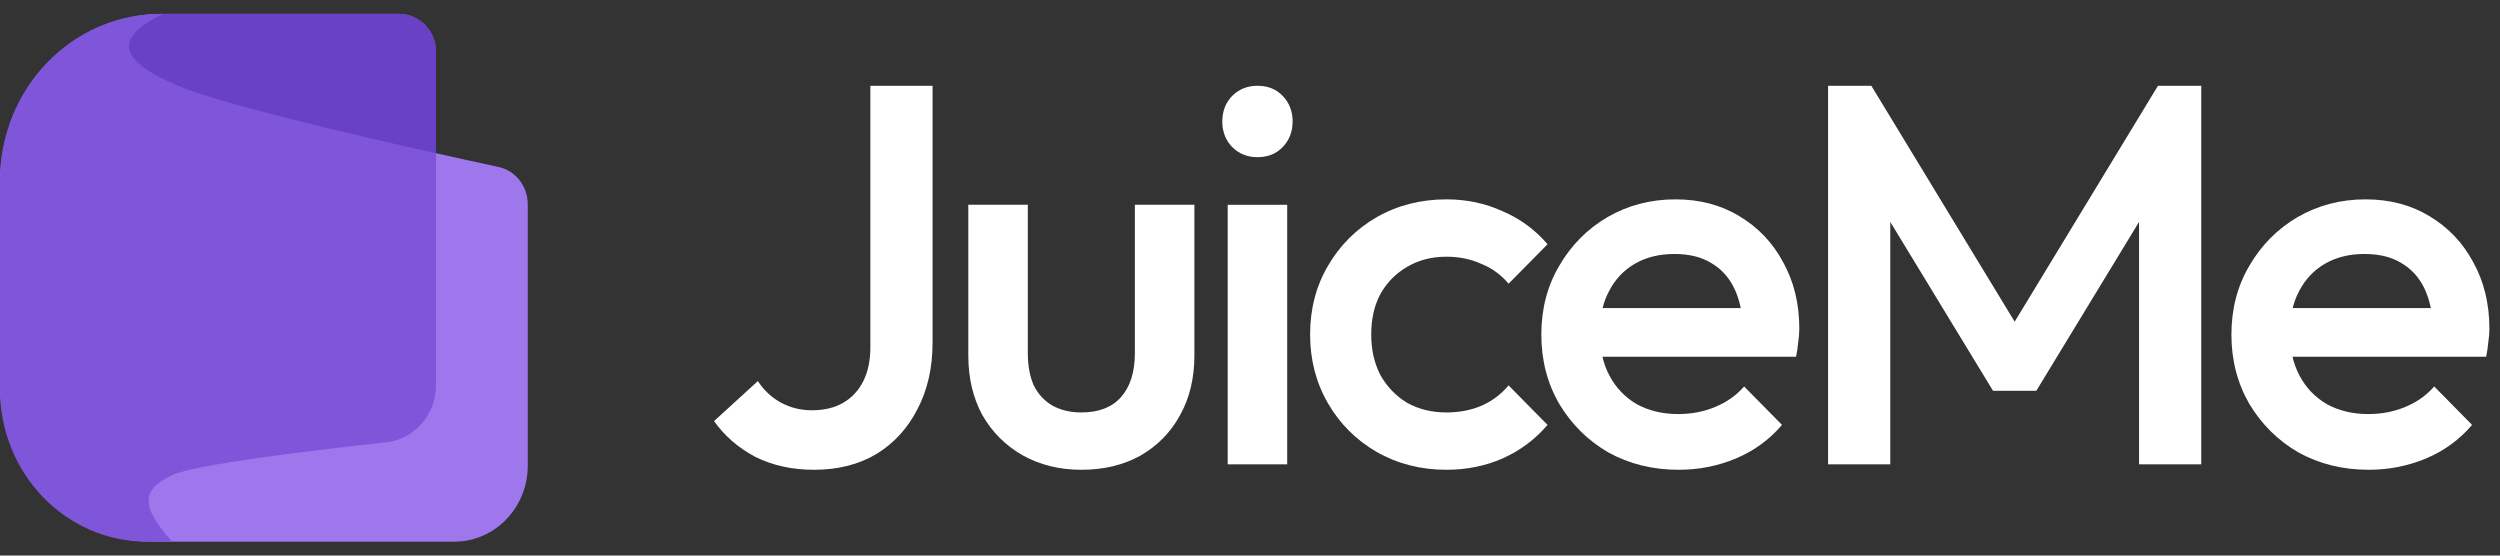
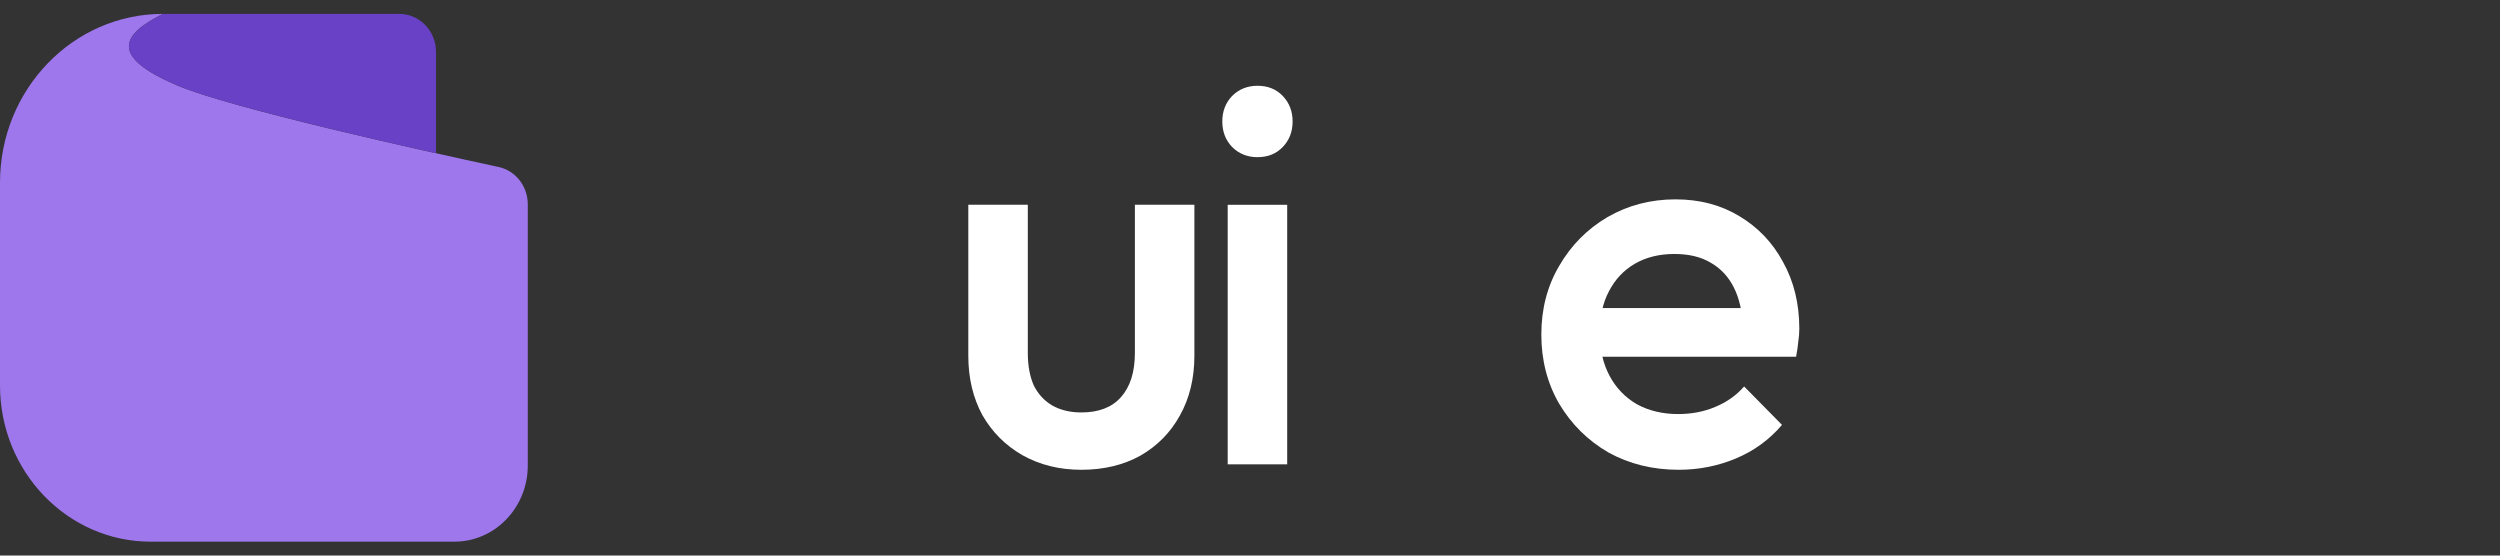
<svg xmlns="http://www.w3.org/2000/svg" width="90" height="20" viewBox="0 0 90 20" fill="none">
  <rect x="0" y="0" width="90" height="20" fill="#333333" stroke="none" />
  <path d="M6.361 3.068C8.284 3.892 15.266 5.434 17.944 6.01C18.561 6.142 19 6.703 19 7.355V16.761C19 18.274 17.817 19.5 16.357 19.5H5.428C2.43 19.5 0 16.982 0 13.876V6.577C0 3.221 2.626 0.5 5.865 0.5C4.337 1.262 3.965 2.041 6.361 3.068Z" fill="#9E77ED" />
-   <path d="M14.374 0.5C15.104 0.5 15.696 1.113 15.696 1.869V13.866C15.696 14.925 14.921 15.811 13.905 15.922C11.385 16.197 7.01 16.719 6.196 17.104C5.039 17.65 5.101 18.279 6.196 19.5H5.287C2.367 19.5 0 17.048 0 14.023V6.491C0 3.182 2.589 0.5 5.783 0.5H14.374Z" fill="#7F56D9" />
  <path d="M15.696 5.517C12.481 4.8 7.868 3.714 6.361 3.068C3.965 2.041 4.337 1.262 5.865 0.5L14.374 0.5C15.104 0.5 15.696 1.113 15.696 1.869V5.517Z" fill="#6941C6" />
-   <path d="M29.308 16.912C28.516 16.912 27.809 16.756 27.186 16.445C26.576 16.12 26.082 15.692 25.706 15.159L27.283 13.719C27.504 14.056 27.783 14.316 28.12 14.498C28.458 14.679 28.828 14.77 29.23 14.77C29.671 14.77 30.048 14.679 30.359 14.498C30.671 14.316 30.911 14.056 31.08 13.719C31.248 13.381 31.333 12.979 31.333 12.512V3.088H33.572V12.336C33.572 13.245 33.39 14.043 33.027 14.731C32.676 15.419 32.183 15.958 31.547 16.347C30.911 16.724 30.165 16.912 29.308 16.912Z" fill="white" />
  <path d="M38.929 16.912C38.137 16.912 37.43 16.736 36.806 16.386C36.197 16.036 35.716 15.555 35.366 14.945C35.028 14.322 34.859 13.608 34.859 12.804V7.371H37.001V12.706C37.001 13.161 37.073 13.55 37.215 13.874C37.371 14.186 37.592 14.426 37.877 14.595C38.176 14.764 38.526 14.848 38.929 14.848C39.552 14.848 40.026 14.666 40.35 14.303C40.688 13.926 40.856 13.394 40.856 12.706V7.371H42.998V12.804C42.998 13.621 42.823 14.342 42.472 14.965C42.135 15.575 41.661 16.055 41.051 16.405C40.441 16.743 39.733 16.912 38.929 16.912Z" fill="white" />
  <path d="M44.197 16.717V7.372H46.339V16.717H44.197ZM45.268 5.658C44.905 5.658 44.6 5.535 44.353 5.288C44.119 5.042 44.003 4.737 44.003 4.373C44.003 4.01 44.119 3.705 44.353 3.458C44.6 3.211 44.905 3.088 45.268 3.088C45.645 3.088 45.95 3.211 46.183 3.458C46.417 3.705 46.534 4.01 46.534 4.373C46.534 4.737 46.417 5.042 46.183 5.288C45.95 5.535 45.645 5.658 45.268 5.658Z" fill="white" />
-   <path d="M52.071 16.912C51.149 16.912 50.312 16.698 49.559 16.269C48.819 15.841 48.235 15.257 47.806 14.517C47.378 13.777 47.164 12.953 47.164 12.044C47.164 11.123 47.378 10.298 47.806 9.572C48.235 8.832 48.819 8.248 49.559 7.819C50.312 7.391 51.149 7.177 52.071 7.177C52.797 7.177 53.472 7.32 54.095 7.605C54.731 7.878 55.27 8.274 55.711 8.793L54.309 10.214C54.037 9.89 53.706 9.649 53.316 9.494C52.94 9.325 52.525 9.241 52.071 9.241C51.538 9.241 51.065 9.364 50.649 9.611C50.247 9.844 49.929 10.169 49.695 10.584C49.474 10.999 49.364 11.486 49.364 12.044C49.364 12.589 49.474 13.076 49.695 13.504C49.929 13.92 50.247 14.251 50.649 14.497C51.065 14.731 51.538 14.848 52.071 14.848C52.525 14.848 52.94 14.77 53.316 14.614C53.706 14.445 54.037 14.199 54.309 13.874L55.711 15.296C55.27 15.815 54.731 16.217 54.095 16.503C53.472 16.775 52.797 16.912 52.071 16.912Z" fill="white" />
  <path d="M60.434 16.912C59.499 16.912 58.655 16.704 57.903 16.289C57.163 15.86 56.572 15.276 56.131 14.536C55.702 13.796 55.488 12.966 55.488 12.044C55.488 11.123 55.702 10.298 56.131 9.572C56.559 8.832 57.137 8.248 57.864 7.819C58.603 7.391 59.421 7.177 60.317 7.177C61.186 7.177 61.952 7.378 62.614 7.78C63.289 8.183 63.815 8.734 64.191 9.435C64.581 10.136 64.775 10.934 64.775 11.83C64.775 11.986 64.762 12.148 64.736 12.317C64.723 12.473 64.697 12.648 64.659 12.842H56.987V11.09H63.549L62.751 11.791C62.724 11.22 62.614 10.74 62.419 10.35C62.225 9.961 61.946 9.662 61.582 9.455C61.232 9.247 60.797 9.143 60.278 9.143C59.733 9.143 59.259 9.26 58.856 9.494C58.454 9.727 58.143 10.058 57.922 10.487C57.701 10.902 57.591 11.402 57.591 11.986C57.591 12.57 57.708 13.083 57.941 13.524C58.175 13.965 58.506 14.309 58.934 14.556C59.363 14.789 59.856 14.906 60.414 14.906C60.894 14.906 61.336 14.822 61.738 14.653C62.153 14.484 62.504 14.238 62.789 13.913L64.152 15.296C63.698 15.828 63.146 16.23 62.497 16.503C61.848 16.775 61.16 16.912 60.434 16.912Z" fill="white" />
-   <path d="M65.811 16.717V3.088H67.368L73.034 12.414H72.022L77.687 3.088H79.245V16.717H77.006V7.021L77.512 7.157L73.307 14.069H71.749L67.544 7.157L68.05 7.021V16.717H65.811Z" fill="white" />
-   <path d="M85.277 16.912C84.342 16.912 83.498 16.704 82.746 16.289C82.006 15.86 81.415 15.276 80.974 14.536C80.546 13.796 80.331 12.966 80.331 12.044C80.331 11.123 80.546 10.298 80.974 9.572C81.402 8.832 81.98 8.248 82.707 7.819C83.447 7.391 84.264 7.177 85.16 7.177C86.029 7.177 86.795 7.378 87.457 7.78C88.132 8.183 88.658 8.734 89.034 9.435C89.424 10.136 89.618 10.934 89.618 11.83C89.618 11.986 89.606 12.148 89.579 12.317C89.567 12.473 89.541 12.648 89.502 12.842H81.831V11.09H88.392L87.594 11.791C87.568 11.22 87.457 10.74 87.263 10.35C87.068 9.961 86.789 9.662 86.425 9.455C86.075 9.247 85.64 9.143 85.121 9.143C84.576 9.143 84.102 9.26 83.7 9.494C83.297 9.727 82.986 10.058 82.765 10.487C82.544 10.902 82.434 11.402 82.434 11.986C82.434 12.57 82.551 13.083 82.784 13.524C83.018 13.965 83.349 14.309 83.778 14.556C84.206 14.789 84.699 14.906 85.257 14.906C85.737 14.906 86.179 14.822 86.581 14.653C86.996 14.484 87.347 14.238 87.632 13.913L88.995 15.296C88.541 15.828 87.99 16.23 87.341 16.503C86.692 16.775 86.004 16.912 85.277 16.912Z" fill="white" />
</svg>